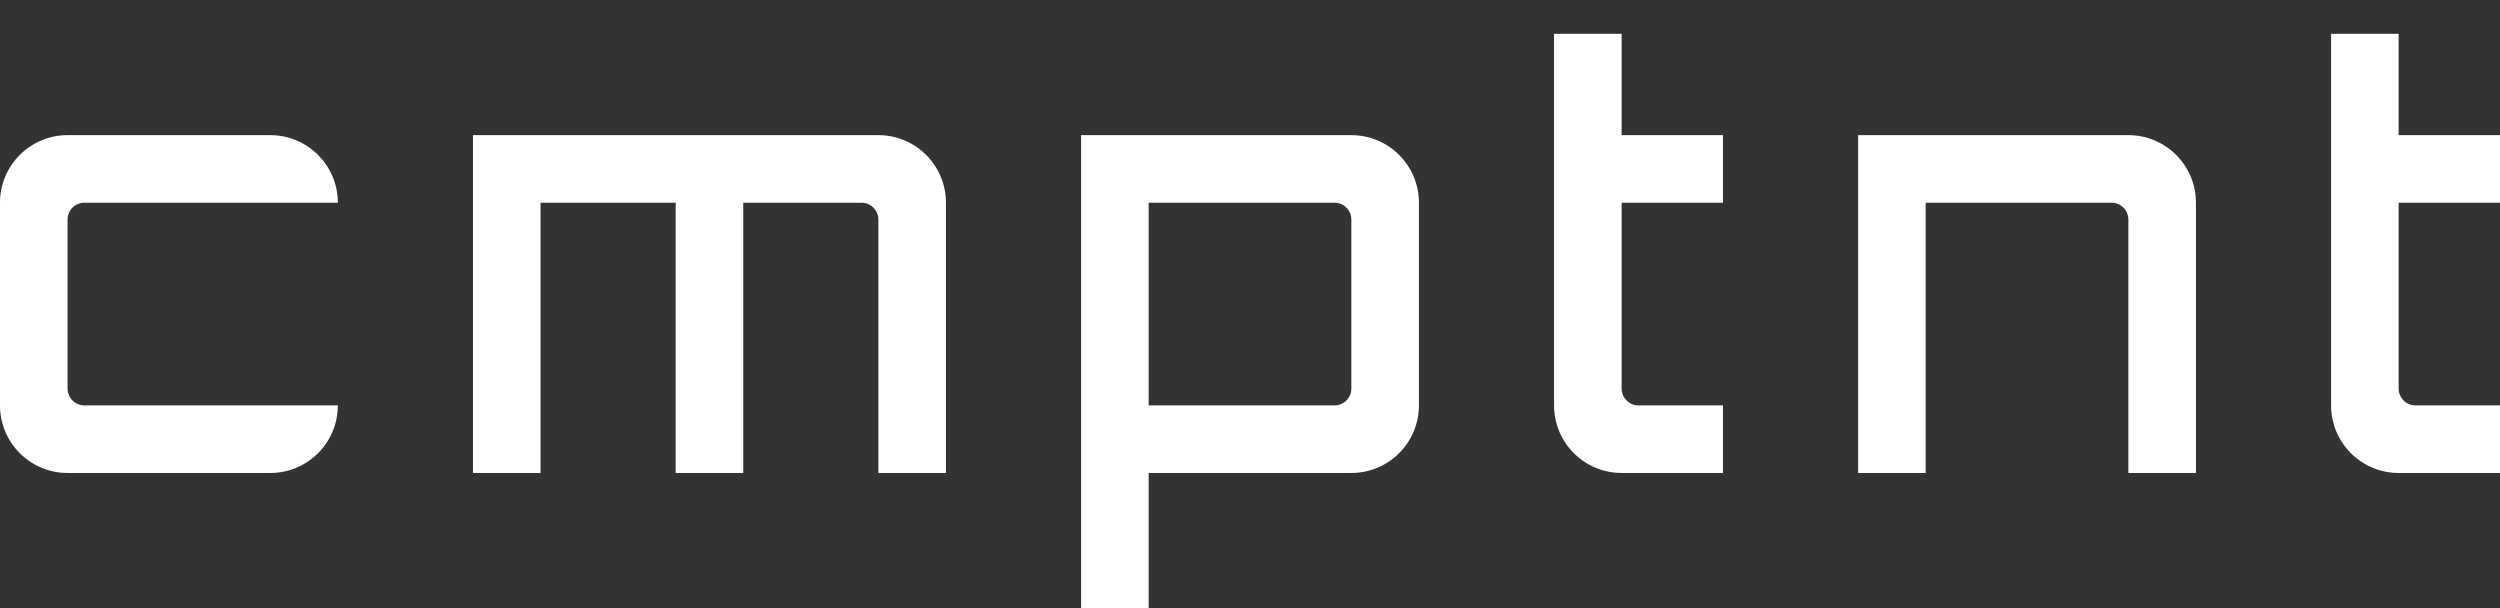
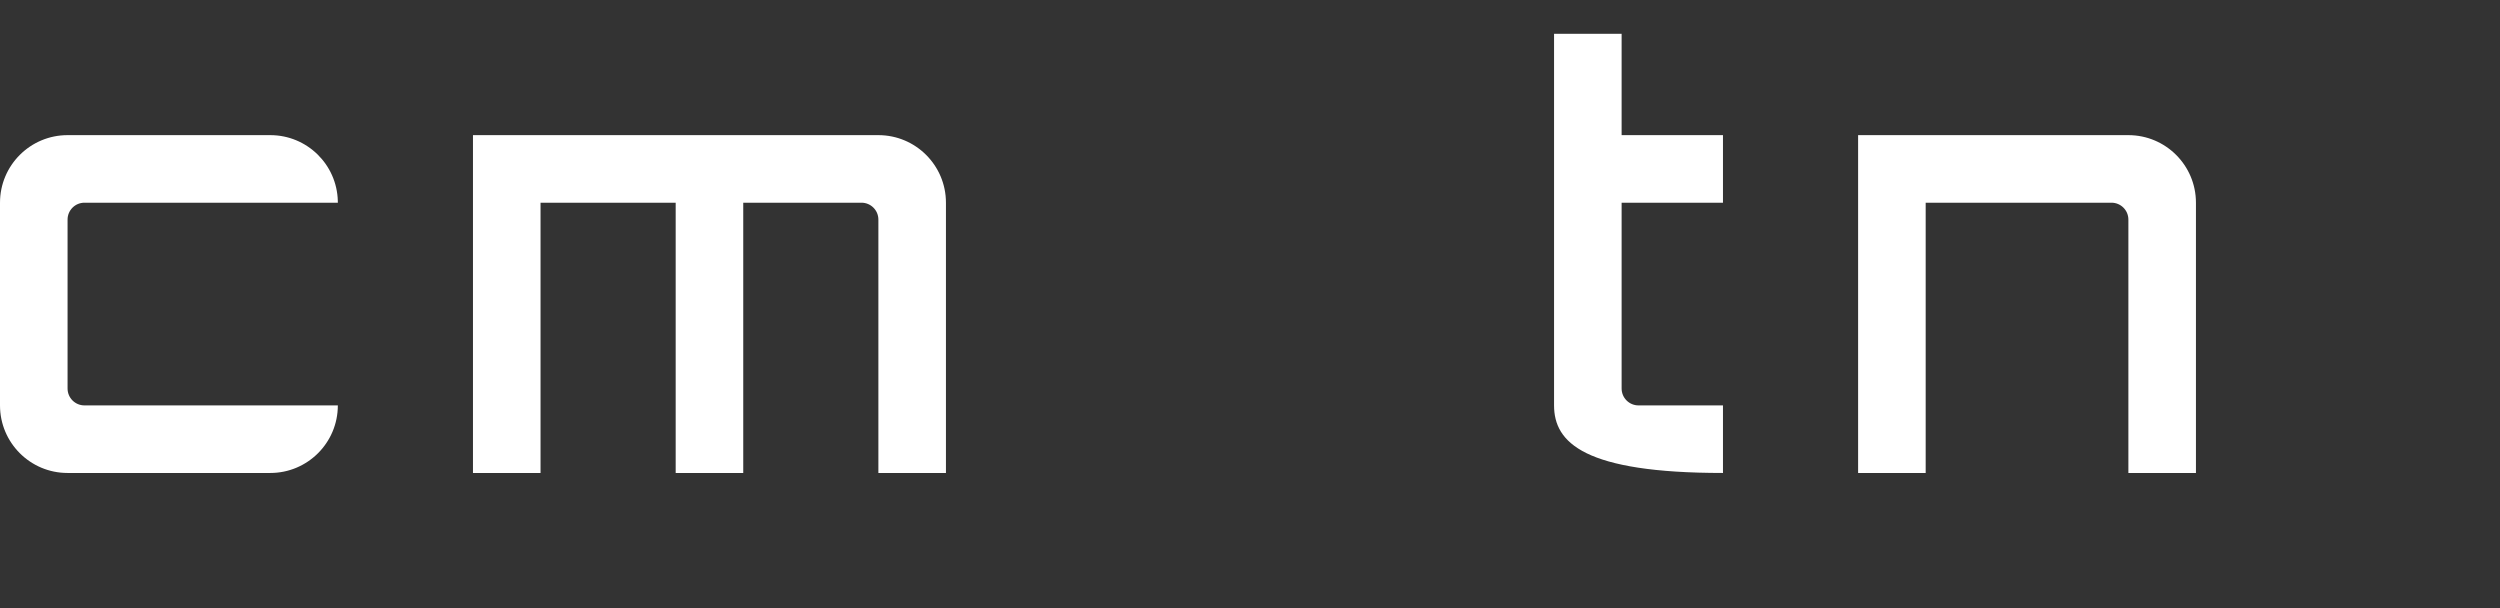
<svg xmlns="http://www.w3.org/2000/svg" width="1184" height="288" viewBox="0 0 1184 288" fill="none">
  <rect x="0" y="0" width="1184" height="288" fill="#333333" stroke="none" />
  <path d="M128 64C145.397 64 159.551 77.882 159.989 95.174L160 96H40C35.582 96 32 99.582 32 104V184C32 188.418 35.582 192 40 192H160C160 209.673 145.673 224 128 224H32C14.327 224 2.5772e-07 209.673 0 192V96C0 78.327 14.327 64 32 64H128Z" fill="white" />
  <path d="M416 64C433.673 64 448 78.327 448 96V224H416V104C416 99.582 412.418 96 408 96H352V224H320V96H256V224H224V64H416Z" fill="white" />
-   <path fill-rule="evenodd" clip-rule="evenodd" d="M640 64C657.673 64 672 78.327 672 96V192C672 209.673 657.673 224 640 224H544V288H512V64H640ZM544 192H632C636.418 192 640 188.418 640 184V104C640 99.582 636.418 96 632 96H544V192Z" fill="white" />
-   <path d="M816 96H768V184C768 188.418 771.582 192 776 192H816V224H768C750.327 224 736 209.673 736 192V16H768V64H816V96Z" fill="white" />
+   <path d="M816 96H768V184C768 188.418 771.582 192 776 192H816V224C750.327 224 736 209.673 736 192V16H768V64H816V96Z" fill="white" />
  <path d="M1008 64C1025.67 64 1040 78.327 1040 96V224H1008V104C1008 99.582 1004.42 96 1000 96H912V224H880V64H1008Z" fill="white" />
-   <path d="M1184 96H1136V184C1136 188.418 1139.58 192 1144 192H1184V224H1136C1118.33 224 1104 209.673 1104 192V16H1136V64H1184V96Z" fill="white" />
</svg>